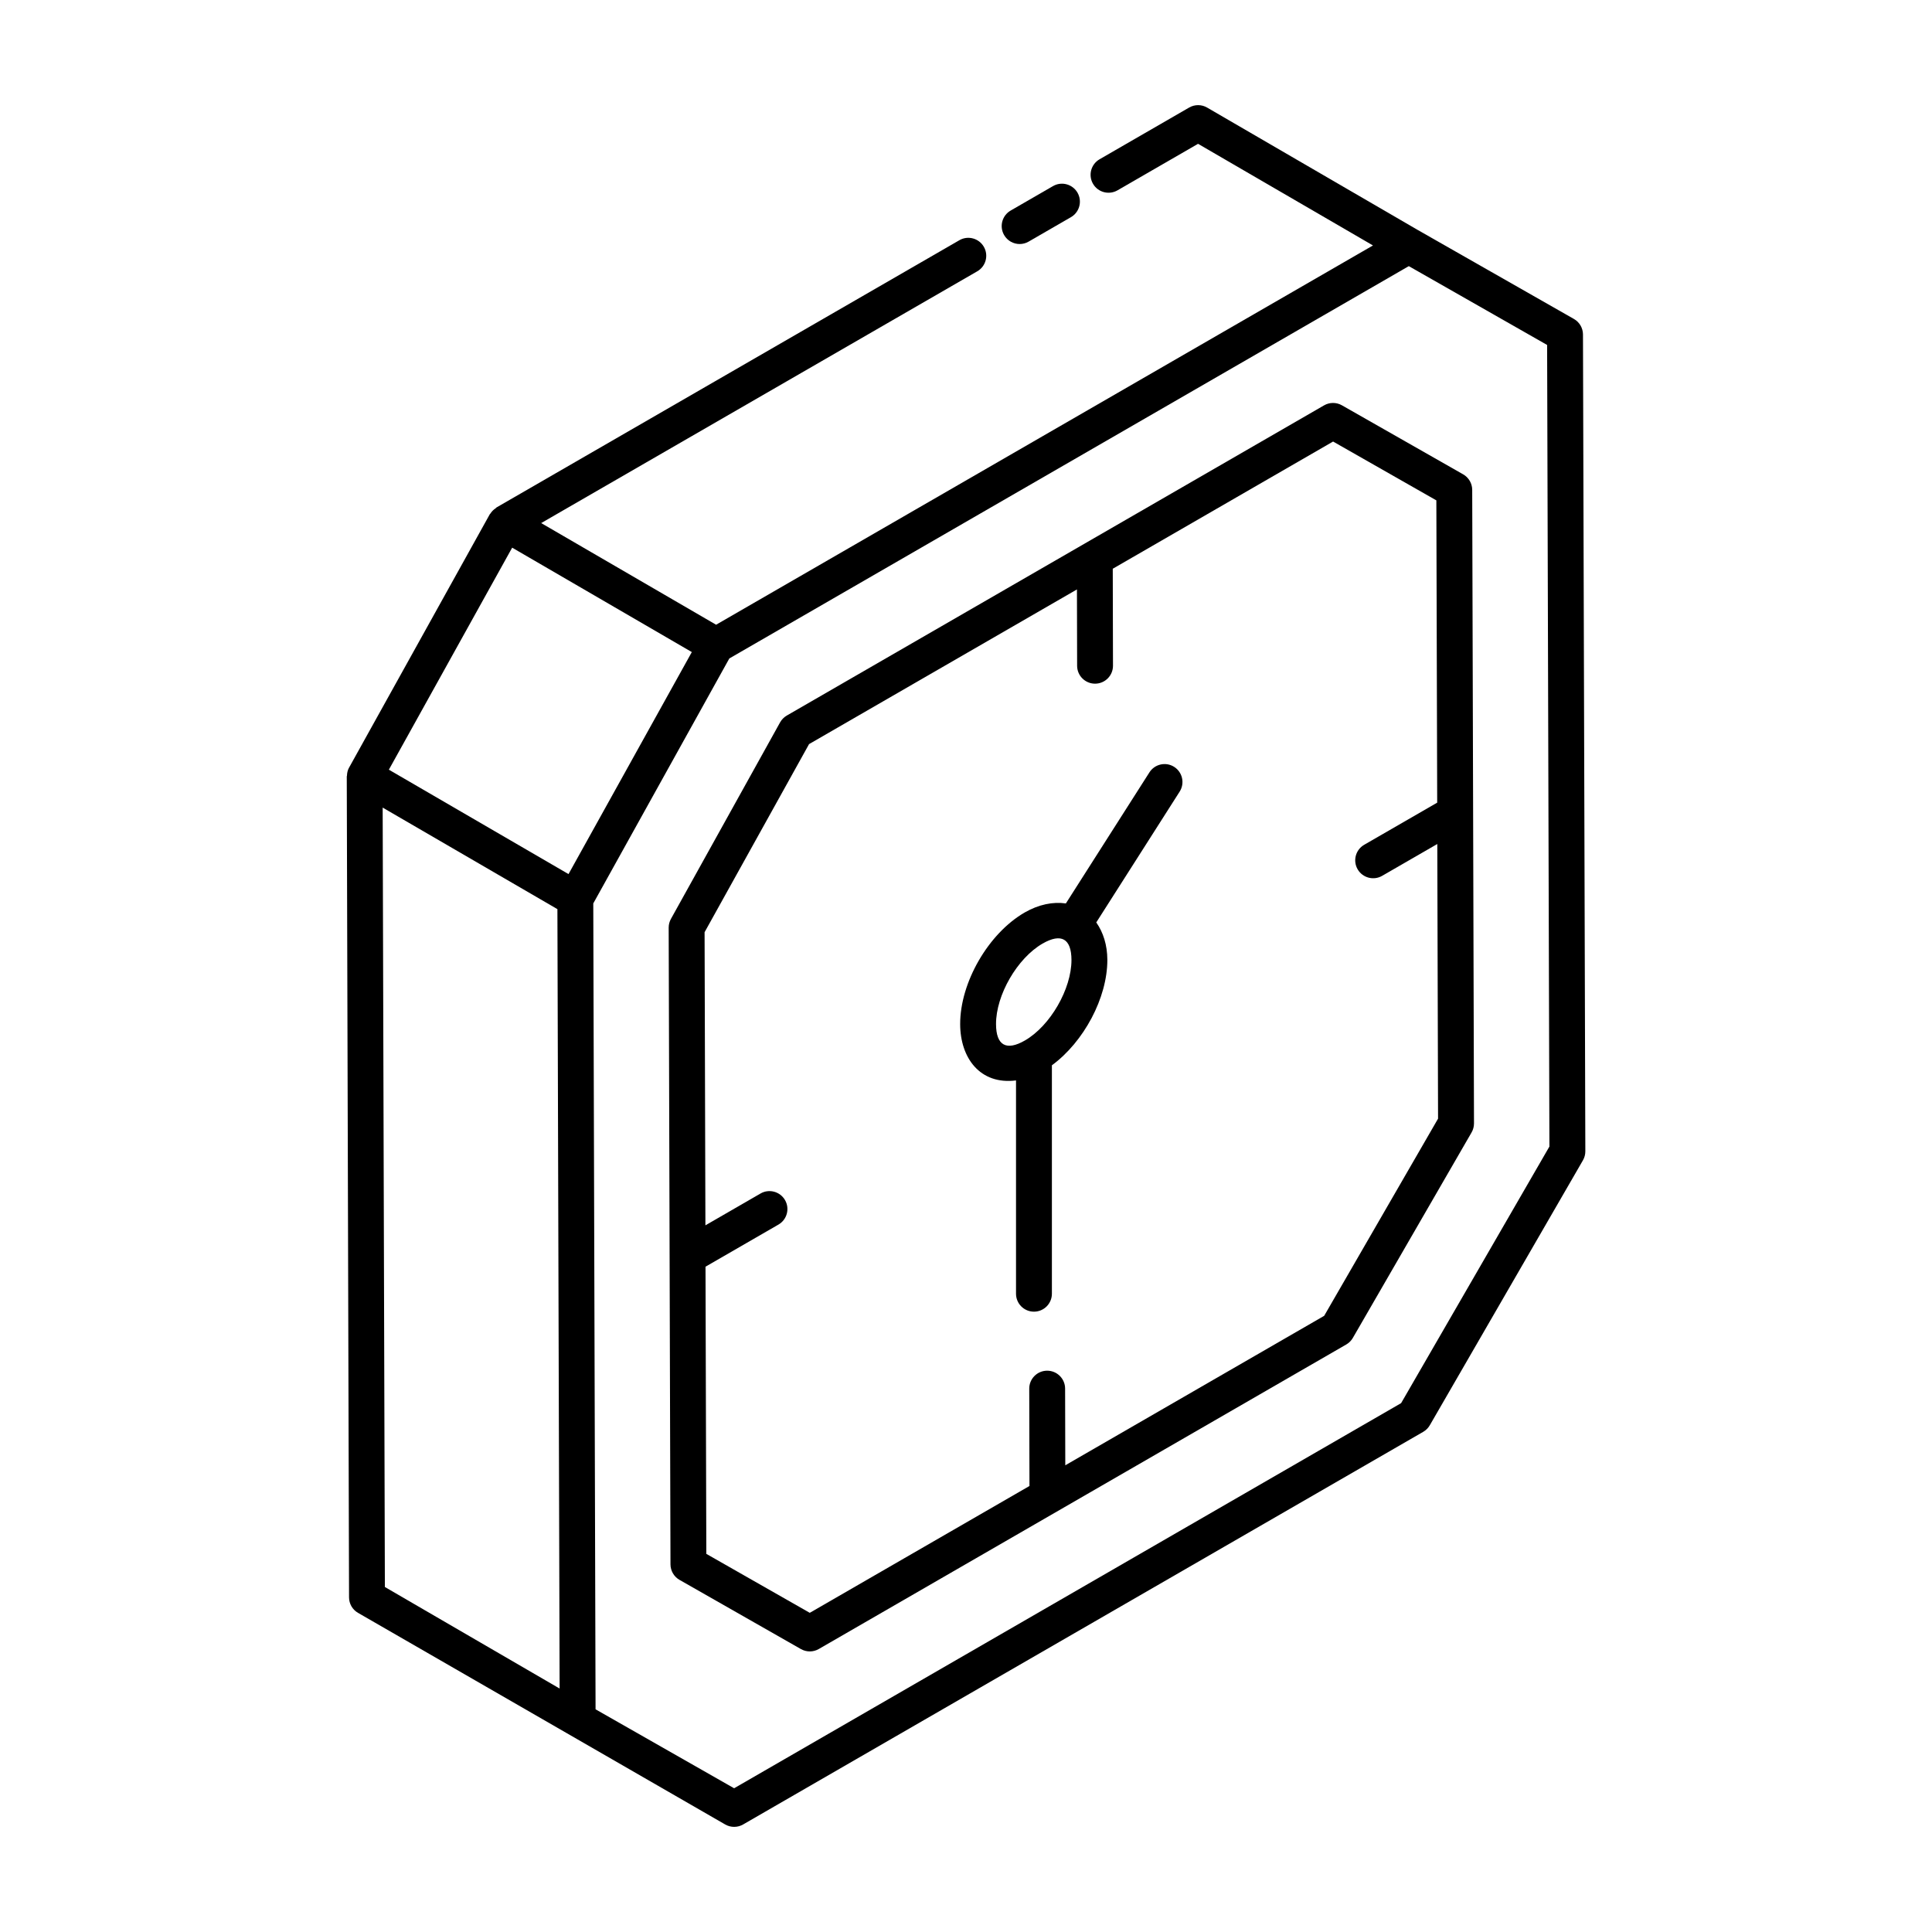
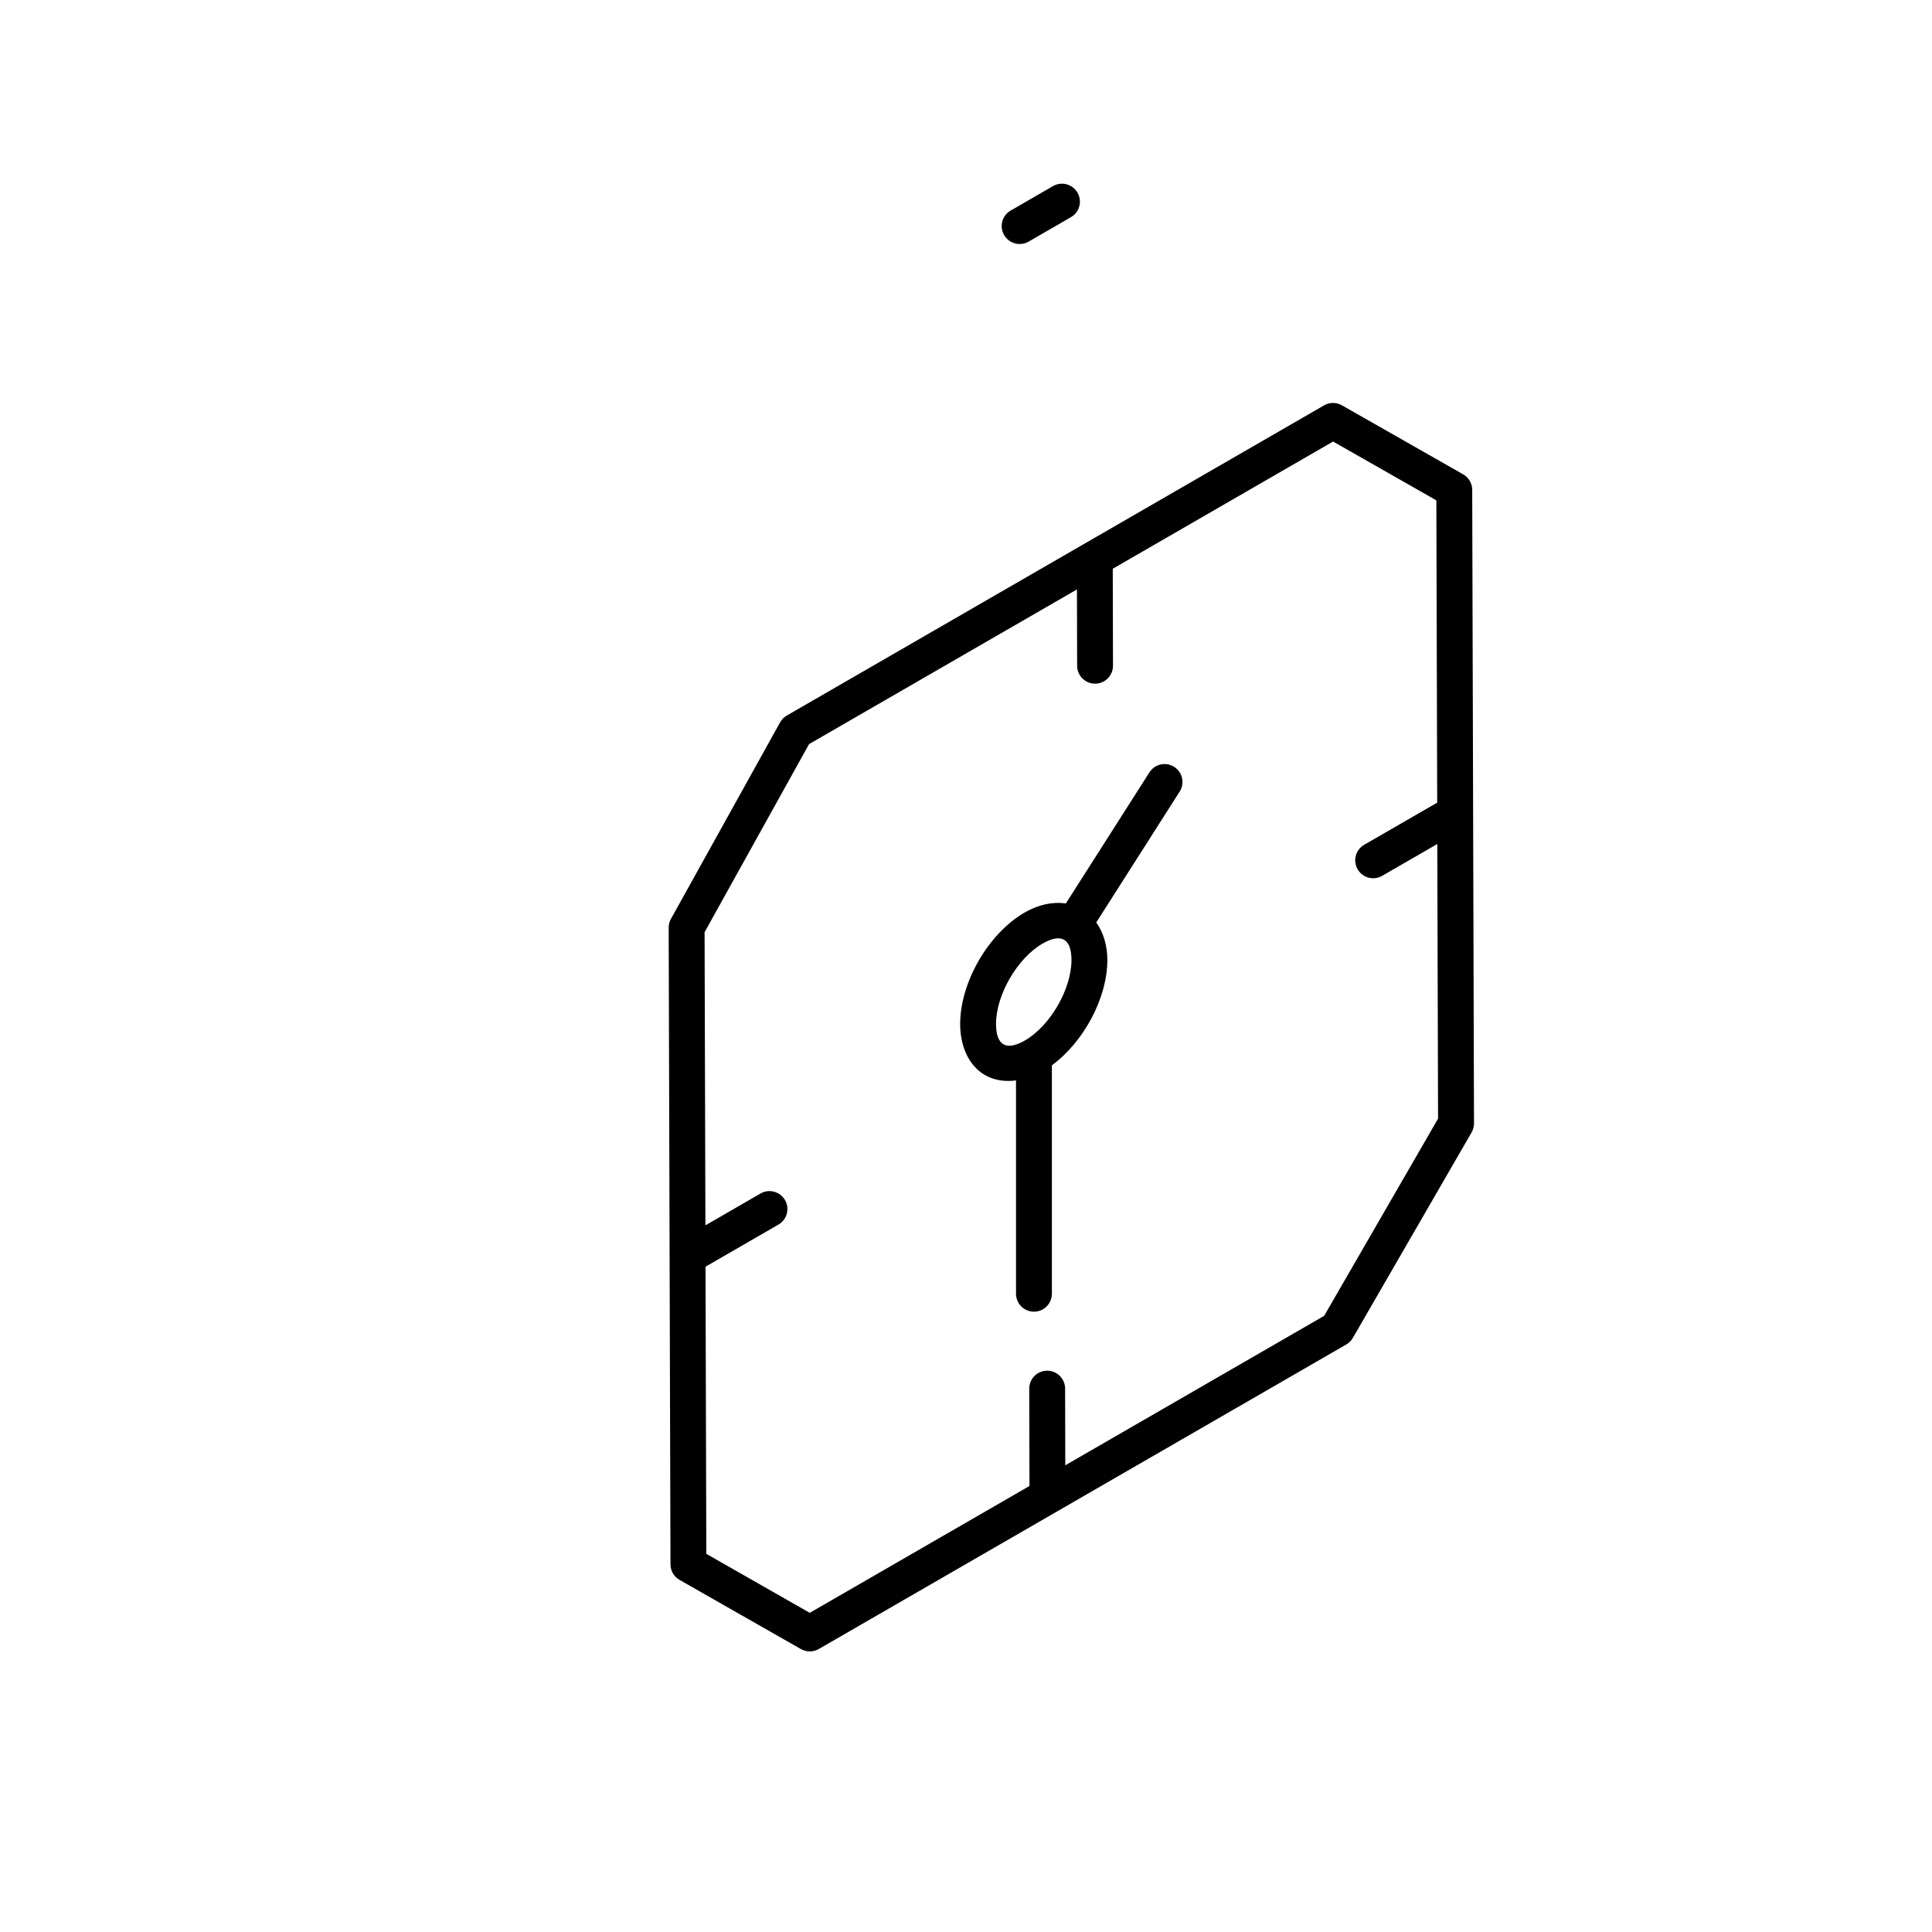
<svg xmlns="http://www.w3.org/2000/svg" fill="#000000" width="800px" height="800px" version="1.1" viewBox="144 144 512 512">
  <g>
-     <path d="m236.5 567.32c0.004 1.691 0.906 3.25 2.363 4.094 1.133 0.656 73.008 42.078 97.344 56.102 1.48 0.84 3.273 0.824 4.731-0.016l180.23-104.05c0.723-0.418 1.324-1.016 1.742-1.742l40.582-70.211c0.418-0.723 0.641-1.551 0.637-2.391l-0.625-216.46c-0.004-1.703-0.918-3.273-2.398-4.117l-41.41-23.598h-0.004l-55.793-32.422c-1.48-0.863-3.297-0.855-4.766-0.008l-23.738 13.707c-2.273 1.312-3.055 4.219-1.742 6.492 1.309 2.277 4.219 3.043 6.492 1.742l21.352-12.332 46.355 26.938-174.08 100.51-46.355-26.938 115.57-66.723c2.273-1.312 3.055-4.219 1.742-6.492-1.316-2.285-4.238-3.055-6.492-1.742l-122.67 70.824c-0.082 0.047-0.117 0.145-0.195 0.195-0.562 0.367-1.039 0.828-1.402 1.402-0.043 0.066-0.109 0.105-0.148 0.172-0.008 0.016-0.023 0.023-0.031 0.039l-37.258 67.082s0 0.004-0.004 0.004l-0.035 0.059c-0.375 0.672-0.516 1.391-0.543 2.109-0.004 0.074-0.055 0.133-0.055 0.211zm8.91-209.3 46.309 26.91 0.586 206.55-46.309-26.91zm309.2 89.828-39.301 68-176.76 102.06-36.719-20.922-0.344-121.09-0.262-92.48 36.055-64.918c60.34-34.836 148.82-85.922 180.07-103.97l36.652 20.887zm-274.88-158.71 47.609 27.668-32.676 58.836-47.609-27.668z" />
    <path d="m414.22 208.67c0.809 0 1.625-0.203 2.371-0.637l11.215-6.477c2.273-1.312 3.055-4.219 1.742-6.492-1.316-2.281-4.234-3.059-6.496-1.742l-11.215 6.477c-2.273 1.312-3.055 4.219-1.738 6.492 0.879 1.527 2.477 2.379 4.121 2.379z" />
    <path d="m499.62 251.41c-1.473-0.836-3.277-0.828-4.731 0.016l-142.38 82.203c-0.746 0.434-1.359 1.059-1.777 1.809l-28.926 52.082c-0.395 0.711-0.598 1.508-0.598 2.32l0.477 168.73c0.004 1.703 0.918 3.273 2.398 4.117l32.172 18.336c1.48 0.84 3.273 0.824 4.731-0.016l139.79-80.703c0.723-0.418 1.324-1.016 1.742-1.742l31.469-54.457c0.418-0.723 0.637-1.551 0.637-2.391l-0.473-167.89c-0.004-1.703-0.918-3.273-2.398-4.117zm-4.703 241.3-68.605 39.609-0.047-20.328c-0.004-2.621-2.137-4.742-4.754-4.742h-0.008c-2.629 0.004-4.75 2.141-4.742 4.762l0.059 25.793-58.223 33.613-27.414-15.625-0.215-76.102 19.328-11.16c2.273-1.312 3.055-4.219 1.742-6.492-1.312-2.277-4.234-3.059-6.492-1.742l-14.605 8.434-0.219-77.68 27.688-49.852 70.992-40.988 0.047 20.23c0.004 2.621 2.129 4.742 4.754 4.742h0.008c2.629-0.004 4.75-2.141 4.742-4.762l-0.059-25.695 58.387-33.711 27.367 15.59 0.223 80.109-19.344 11.164c-2.273 1.312-3.055 4.219-1.742 6.492 1.328 2.289 4.242 3.043 6.492 1.742l14.621-8.438 0.203 72.785z" />
    <path d="m455.17 347.23c-2.199-1.406-5.144-0.762-6.559 1.453l-22.145 34.738c-3.406-0.496-7.191 0.258-10.93 2.406-9.613 5.555-17.113 18.551-17.082 29.59 0.02 8.945 5.273 16.121 14.801 14.906v56.527c0 2.629 2.125 4.754 4.754 4.754 2.629 0 4.754-2.125 4.754-4.754v-60.535c8.418-6.172 14.719-17.848 14.695-27.957-0.012-3.949-1.105-7.297-2.934-9.906l22.098-34.664c1.41-2.211 0.758-5.148-1.453-6.559zm-39.539 72.496c-4.891 2.832-7.664 1.387-7.672-4.336-0.023-7.688 5.621-17.453 12.328-21.328 4.969-2.856 7.644-1.312 7.664 4.324 0.016 7.695-5.621 17.473-12.32 21.34z" />
  </g>
</svg>